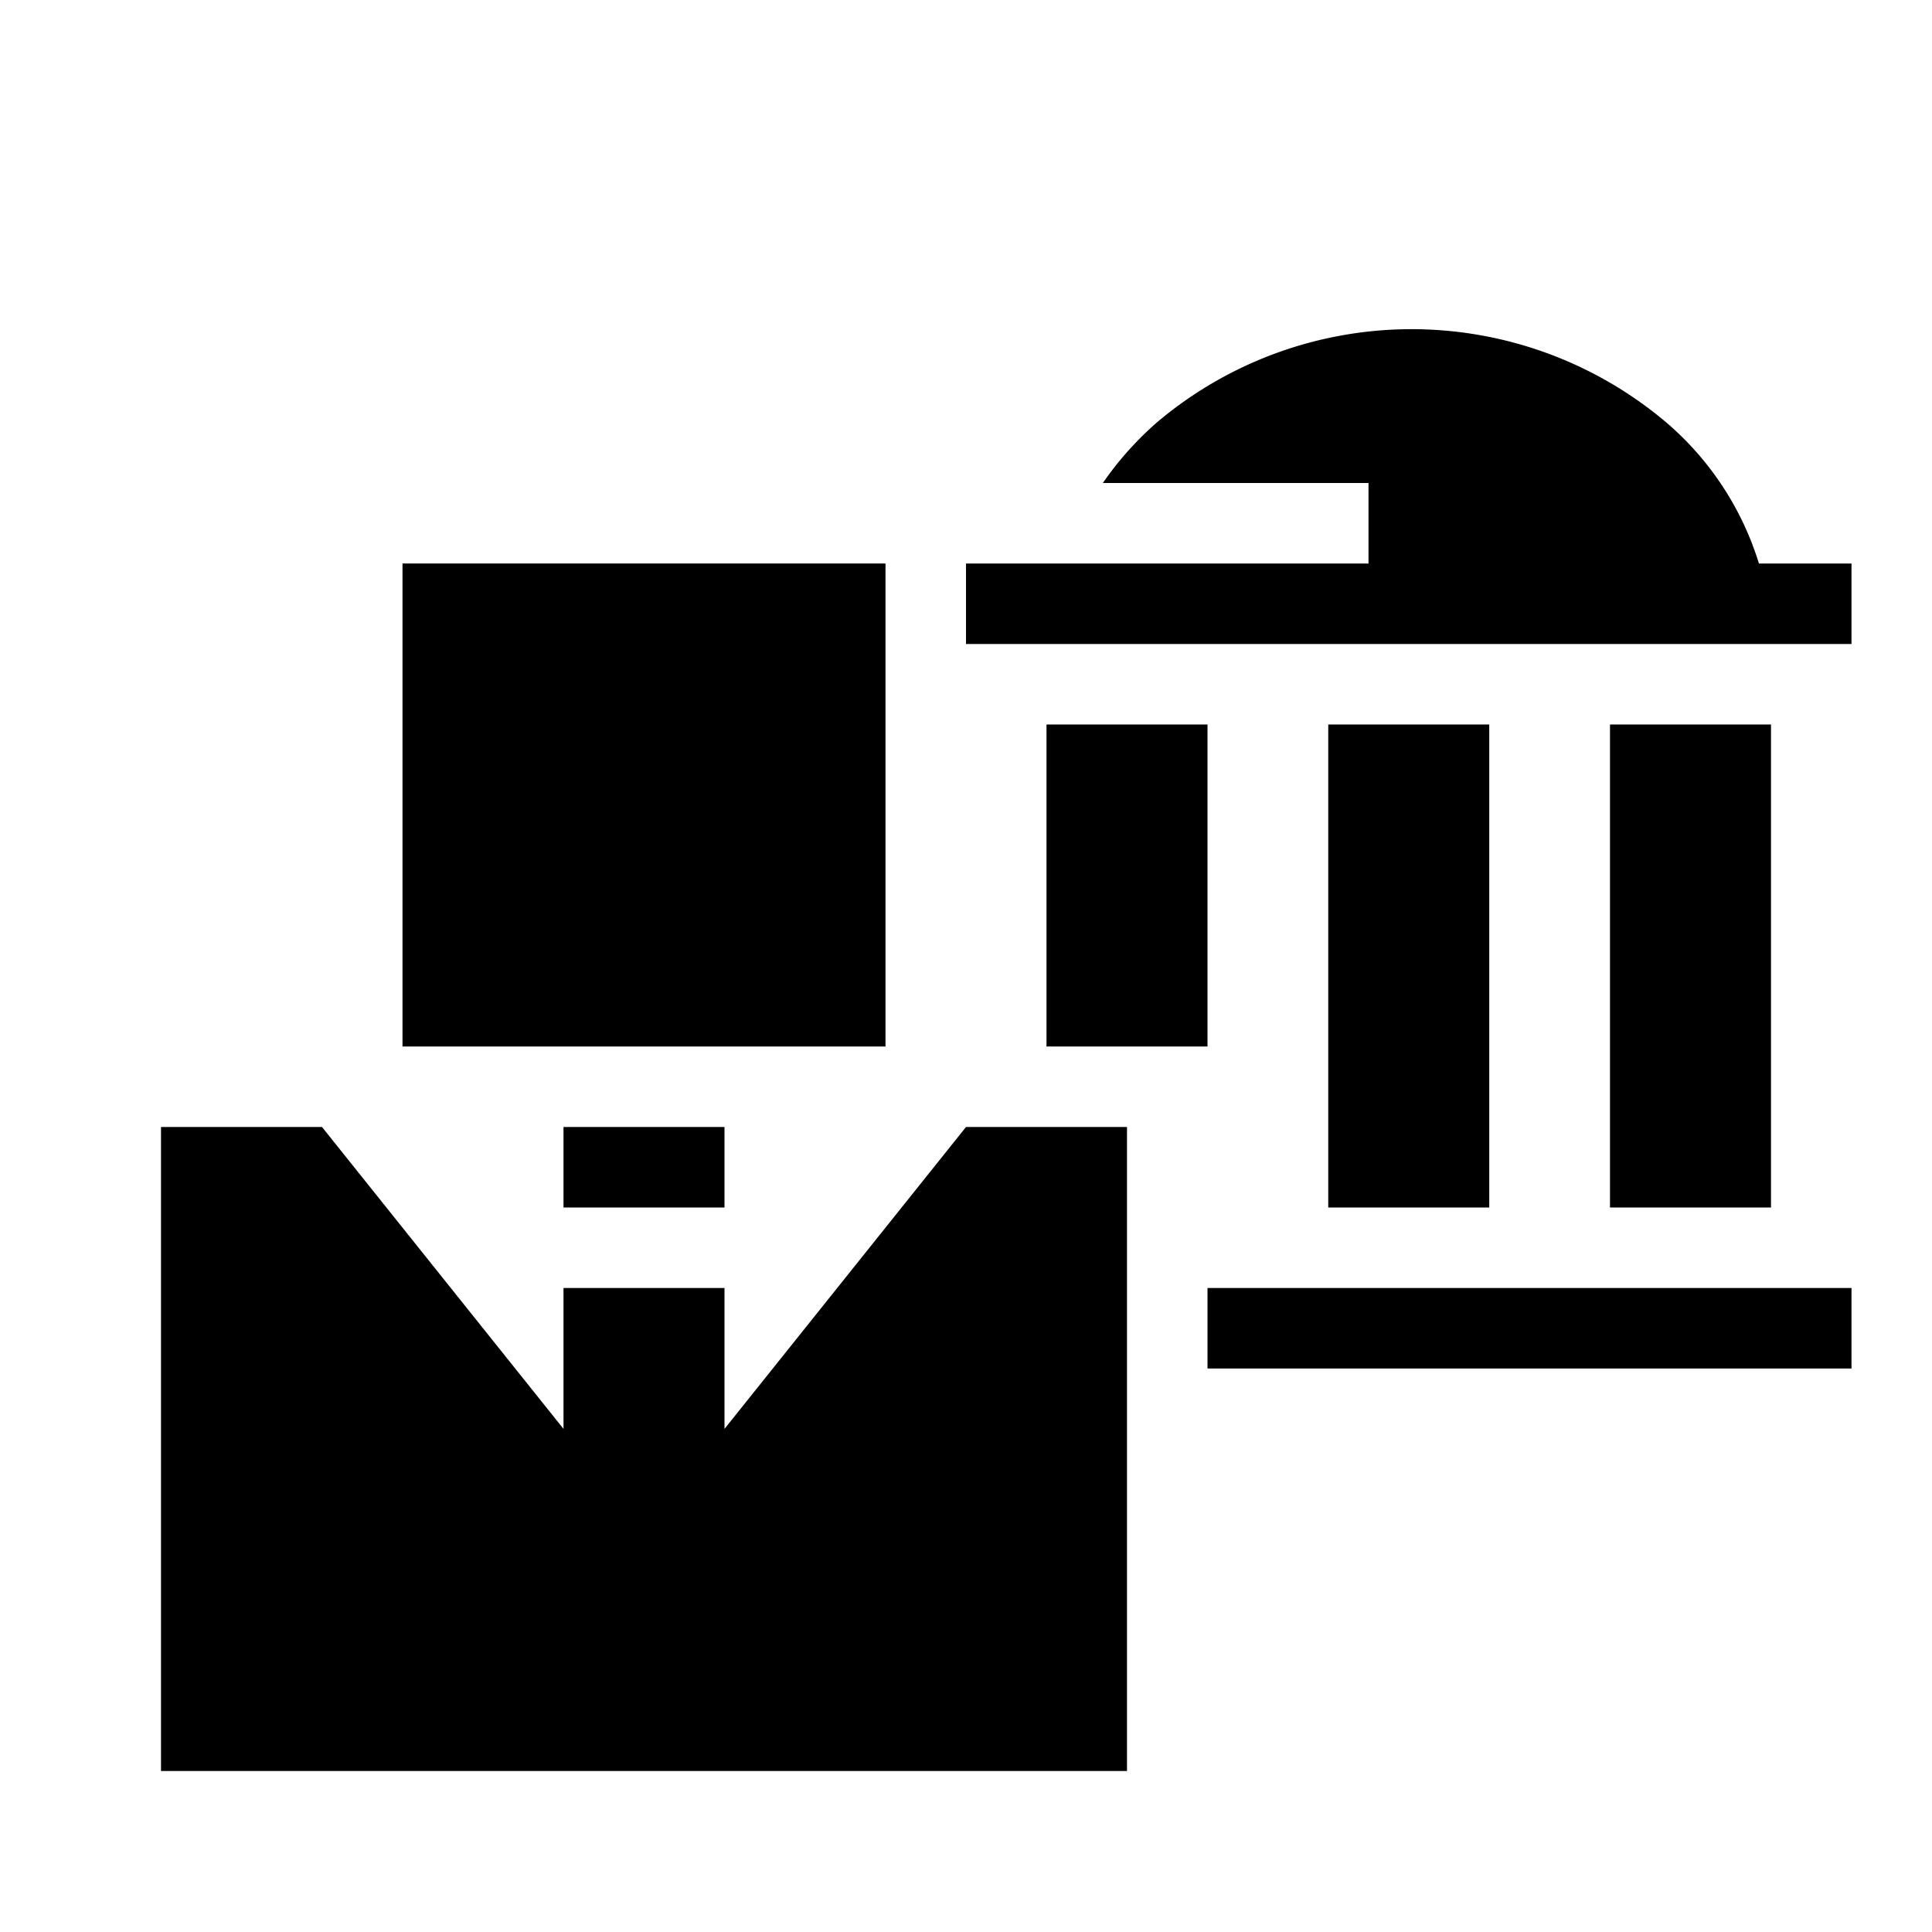
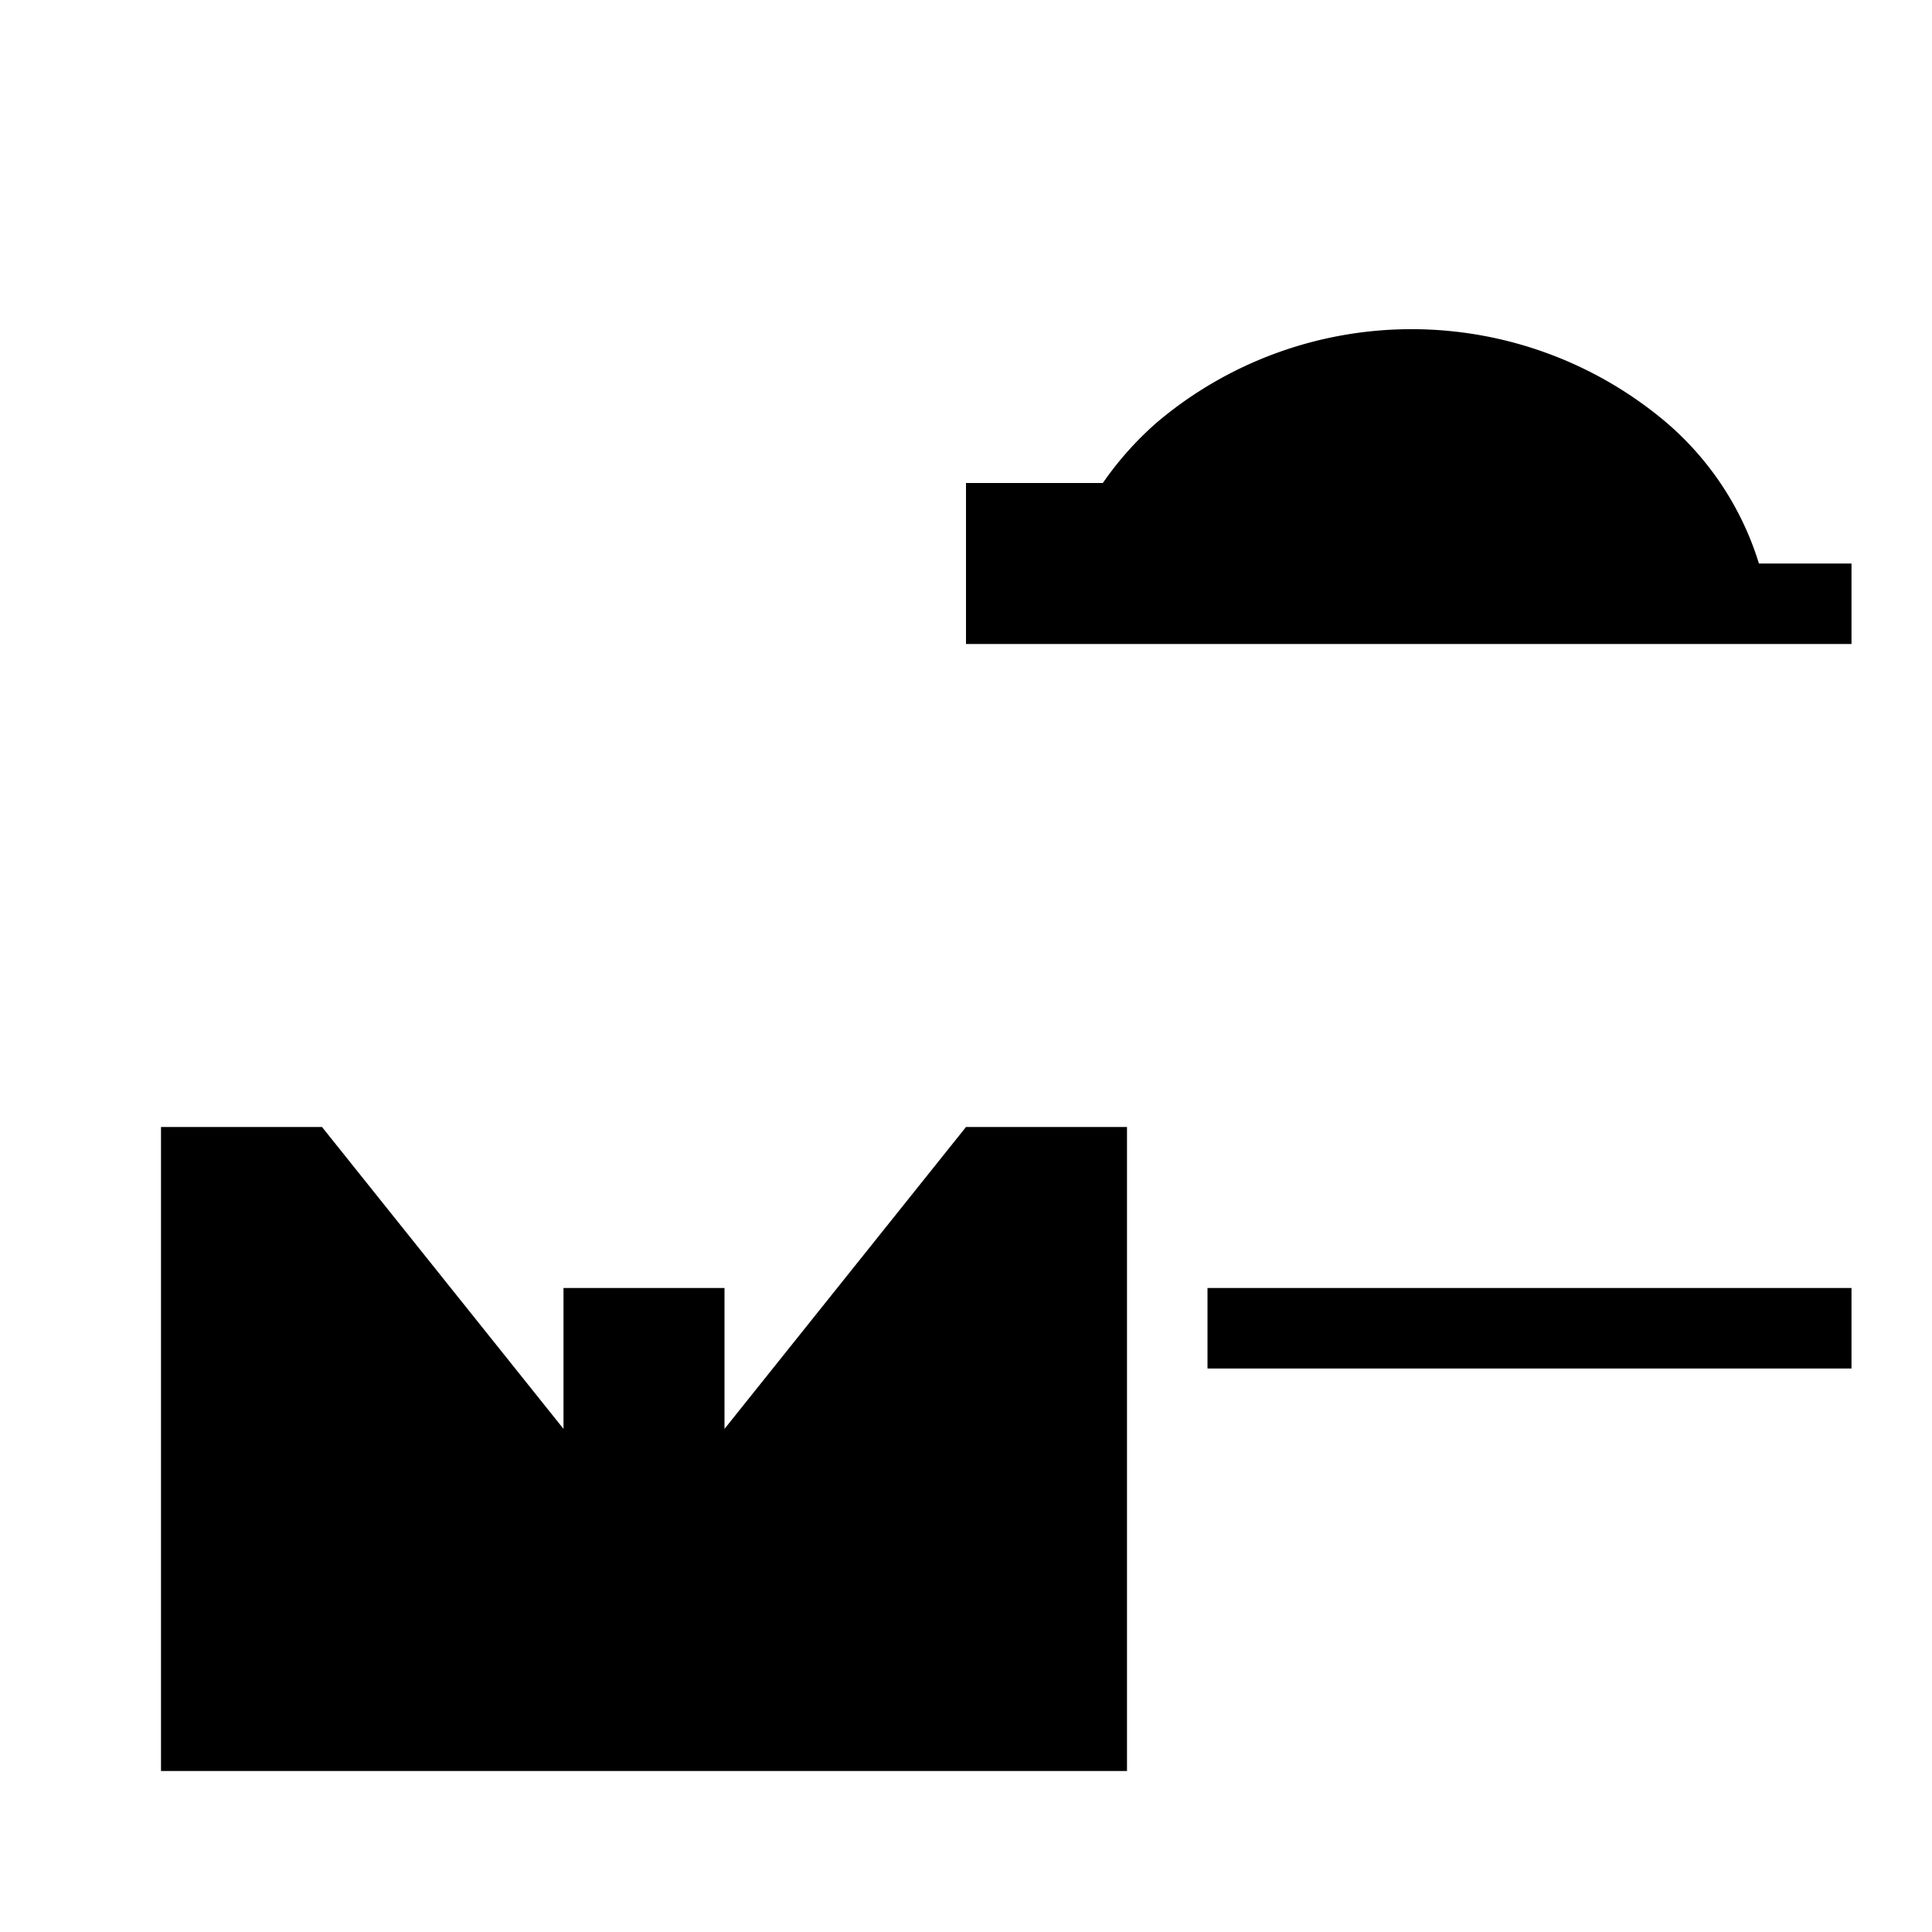
<svg xmlns="http://www.w3.org/2000/svg" id="Layer_1" data-name="Layer 1" viewBox="0 0 24 24">
-   <rect x="13" y="9" width="2" height="4" />
-   <path d="M21.85,7a3.76,3.76,0,0,0-1.16-1.76,4.9,4.9,0,0,0-6.31,0A4.07,4.07,0,0,0,13.7,6H17V7H12V8H23V7Z" />
+   <path d="M21.85,7a3.76,3.76,0,0,0-1.16-1.76,4.9,4.9,0,0,0-6.31,0A4.07,4.07,0,0,0,13.7,6H17H12V8H23V7Z" />
  <rect x="15" y="16" width="8" height="1" />
  <polygon points="12 14 9 17.75 9 16 7 16 7 17.75 4 14 2 14 2 22 14 22 14 17 14 16 14 15 14 14 13 14 12 14" />
-   <rect x="5" y="7" width="6" height="6" />
-   <rect x="7" y="14" width="2" height="1" />
-   <rect x="16.5" y="9" width="2" height="6" />
-   <rect x="20" y="9" width="2" height="6" />
</svg>